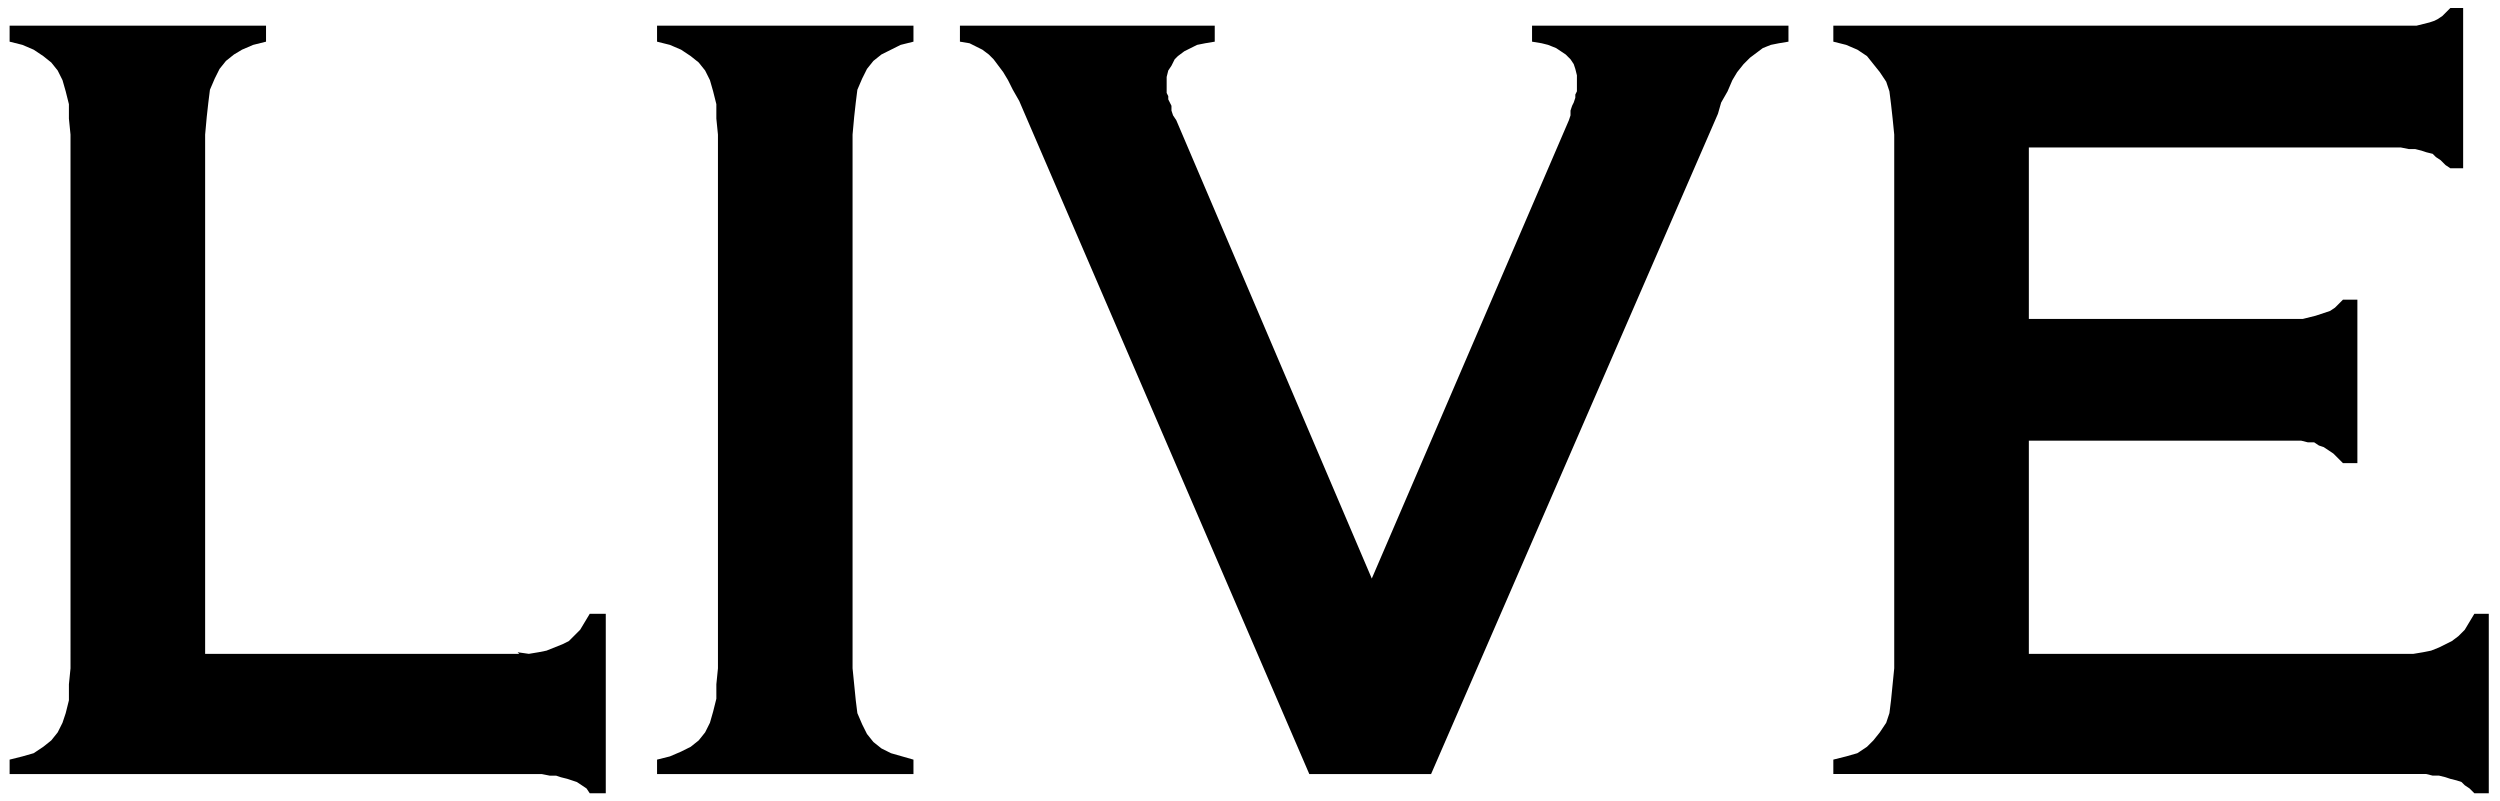
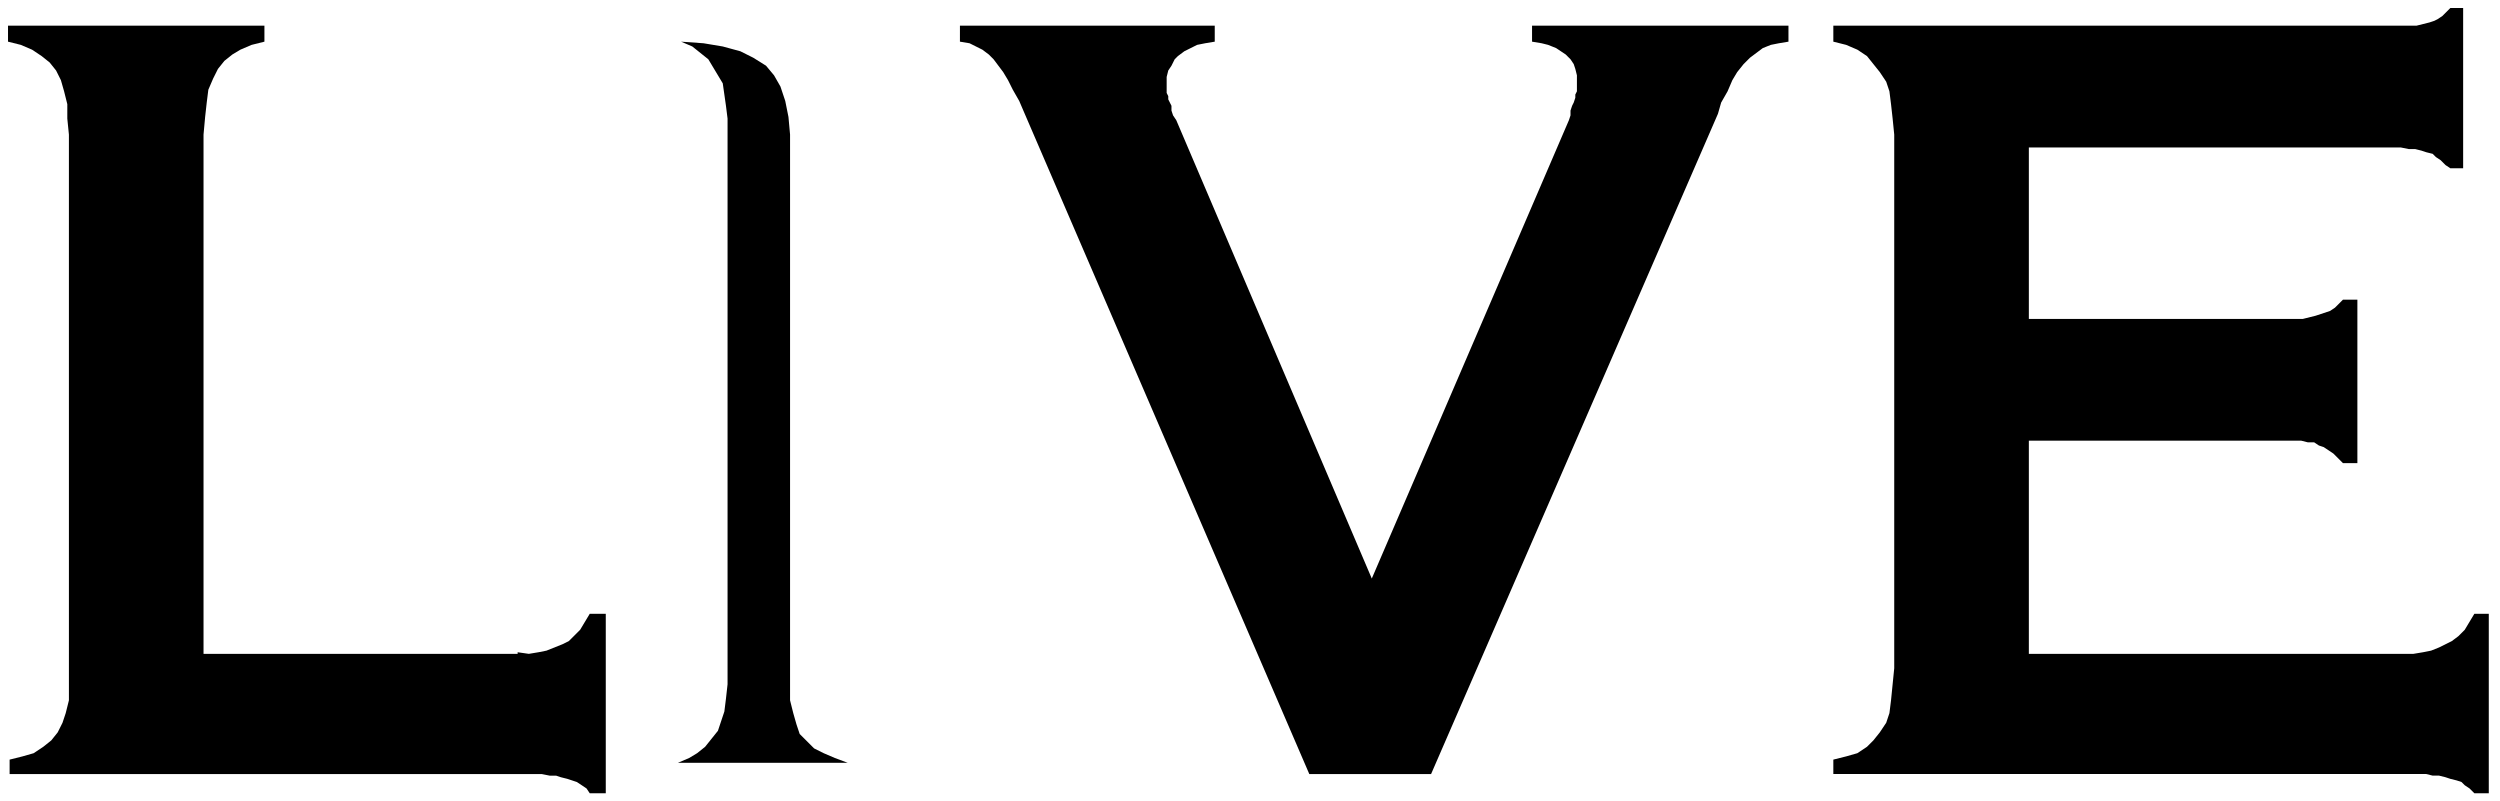
<svg xmlns="http://www.w3.org/2000/svg" fill-rule="evenodd" height="66.667" preserveAspectRatio="none" stroke-linecap="round" viewBox="0 0 1560 500" width="208">
  <style>.pen1{stroke:none}.brush2{fill:#000}</style>
-   <path class="pen1 brush2" fill-rule="nonzero" d="m323 407 7 1 6-1 5-1 5-2 5-2 4-2 3-3 4-4 3-5 3-5h10v112h-10l-2-3-3-2-3-2-3-1-3-1-4-1-3-1h-4l-5-1H6v-9l8-2 7-2 6-4 5-4 4-5 3-6 2-6 2-8v-10l1-10V84l-1-10v-9l-2-8-2-7-3-6-4-5-5-4-6-4-7-3-8-2V16h160v10l-8 2-7 3-5 3-5 4-4 5-3 6-3 7-1 8-1 9-1 11v324h196z" />
-   <path class="pen1 brush2" fill-rule="nonzero" d="M88 83V73l-2-10-3-9-4-7-5-6-8-5-8-4-11-3-12-2-14-1 7 3 5 4 5 4 3 5 3 5 3 5 1 7 1 7 1 8v353l-1 9-1 8-2 7-2 6-4 5-3 4-5 4-6 3-6 3h319l4 1h4l4 1h3l3 1 3 2 2 1 3 2 3 2-1-8-2-8-3-6-4-6-5-4-6-4-6-3-8-2-9-1-9-1H88V84zm322 391 8-2 7-3 6-3 5-4 4-5 3-6 2-7 2-8v-9l1-10V84l-1-10v-9l-2-8-2-7-3-6-4-5-5-4-6-4-7-3-8-2V16h160v10l-8 2-6 3-6 3-5 4-4 5-3 6-3 7-1 8-1 9-1 11v333l1 10 1 10 1 8 3 7 3 6 4 5 5 4 6 3 7 2 7 2v9H410v-9z" />
+   <path class="pen1 brush2" fill-rule="nonzero" d="m323 407 7 1 6-1 5-1 5-2 5-2 4-2 3-3 4-4 3-5 3-5h10v112h-10l-2-3-3-2-3-2-3-1-3-1-4-1-3-1h-4l-5-1H6v-9l8-2 7-2 6-4 5-4 4-5 3-6 2-6 2-8v-10V84l-1-10v-9l-2-8-2-7-3-6-4-5-5-4-6-4-7-3-8-2V16h160v10l-8 2-7 3-5 3-5 4-4 5-3 6-3 7-1 8-1 9-1 11v324h196z" />
  <path class="pen1 brush2" fill-rule="nonzero" d="m529 476-8-3-7-3-6-3-5-5-4-4-2-6-2-7-2-8V84l-1-11-2-10-3-9-4-7-5-6-8-5-8-4-11-3-12-2-14-1 7 3 5 4 5 4 3 5 3 5 3 5 1 7 1 7 1 8v353l-1 9-1 8-2 6-2 6-4 5-4 5-5 4-5 3-7 3h106zM758 16v10l-6 1-5 1-4 2-4 2-4 3-2 2-2 4-2 3-1 4v10l1 2v2l1 2 1 2v3l1 3 2 3 122 286L979 75l1-3v-3l1-3 1-2 1-3v-2l1-2V47l-1-4-1-3-2-3-3-3-3-2-3-2-5-2-4-1-6-1V16h160v10l-6 1-5 1-5 2-4 3-4 3-4 4-4 5-3 5-3 7-4 7-2 7-179 412h-76L639 70l-3-7-4-7-3-6-3-5-3-4-3-4-3-3-4-3-4-2-4-2-6-1V16h159z" />
  <path class="pen1 brush2" fill-rule="nonzero" d="m641 58 181 418h68l-31-14 167-387 1-3 1-3 2-3v-2l1-3 1-2v-2l1-2v-9l-2-4-2-4-4-3-4-3-5-3-6-2-7-1-8-1h-15l-1 1h-3l3 2 2 2 3 2 2 2 1 3 2 3 1 2 1 3v10l-1 3v2l-1 3v2l-1 3-1 2-1 3v2L857 376v86L691 75l-5-11-5-10-5-7-5-7-7-5-6-3-8-3-9-2-10-1h-16l4 1 3 2 3 3 2 2 3 3 2 3 2 4 2 4 3 5 2 5zm852-42h15l4-1 4-1 3-1 2-1 3-2 2-2 3-3h8v100h-8l-3-2-3-3-3-2-2-2-4-1-3-1-4-1h-4l-5-1h-232v107h171l4-1 4-1 3-1 3-1 3-1 3-2 2-2 3-3h9v102h-9l-3-3-3-3-3-2-3-2-3-1-3-2h-4l-4-1h-170v133h240l6-1 5-1 5-2 4-2 4-2 4-3 4-4 3-5 3-5h9v112h-9l-3-3-3-2-2-2-3-1-4-1-3-1-4-1h-4l-4-1h-370v-9l8-2 7-2 6-4 4-4 4-5 4-6 2-6 1-8 1-10 1-10V84l-1-10-1-9-1-8-2-6-4-6-4-5-4-5-6-4-7-3-8-2V16h349z" />
-   <path class="pen1 brush2" fill-rule="nonzero" d="M1226 83V73l-2-10-3-9-4-7-6-6-7-5-8-4-11-3-12-2-14-1 7 3 5 4 5 4 3 5 3 5 2 5 2 7 1 7 1 8v353l-1 9-1 8-2 7-2 6-4 5-4 4-4 4-6 3-6 3h357l4 1h4l3 1h4l3 1 2 2 3 1 3 2 2 2-1-8-2-8-2-6-4-6-5-4-6-4-7-3-7-2-9-1-10-1h-264V234l40 34h171l4 1h3l3 1 3 1 3 2 3 2 2 2 3 2-1-9-1-7-3-7-3-6-4-5-6-4-6-3-7-2-8-1-9-1h-187V84z" />
  <path class="pen1 brush2" fill-rule="nonzero" d="m1262 85 231 1h14l4 1 3 1 3 1 3 2 3 1 2 2 3 3v-3l-1-7-1-7-3-6-4-5-5-5-5-4-7-4-7-2-8-1-9-1h-219l-5 1h-7l-3 1-4 1-2 1-3 1-3 1 31 28z" />
</svg>